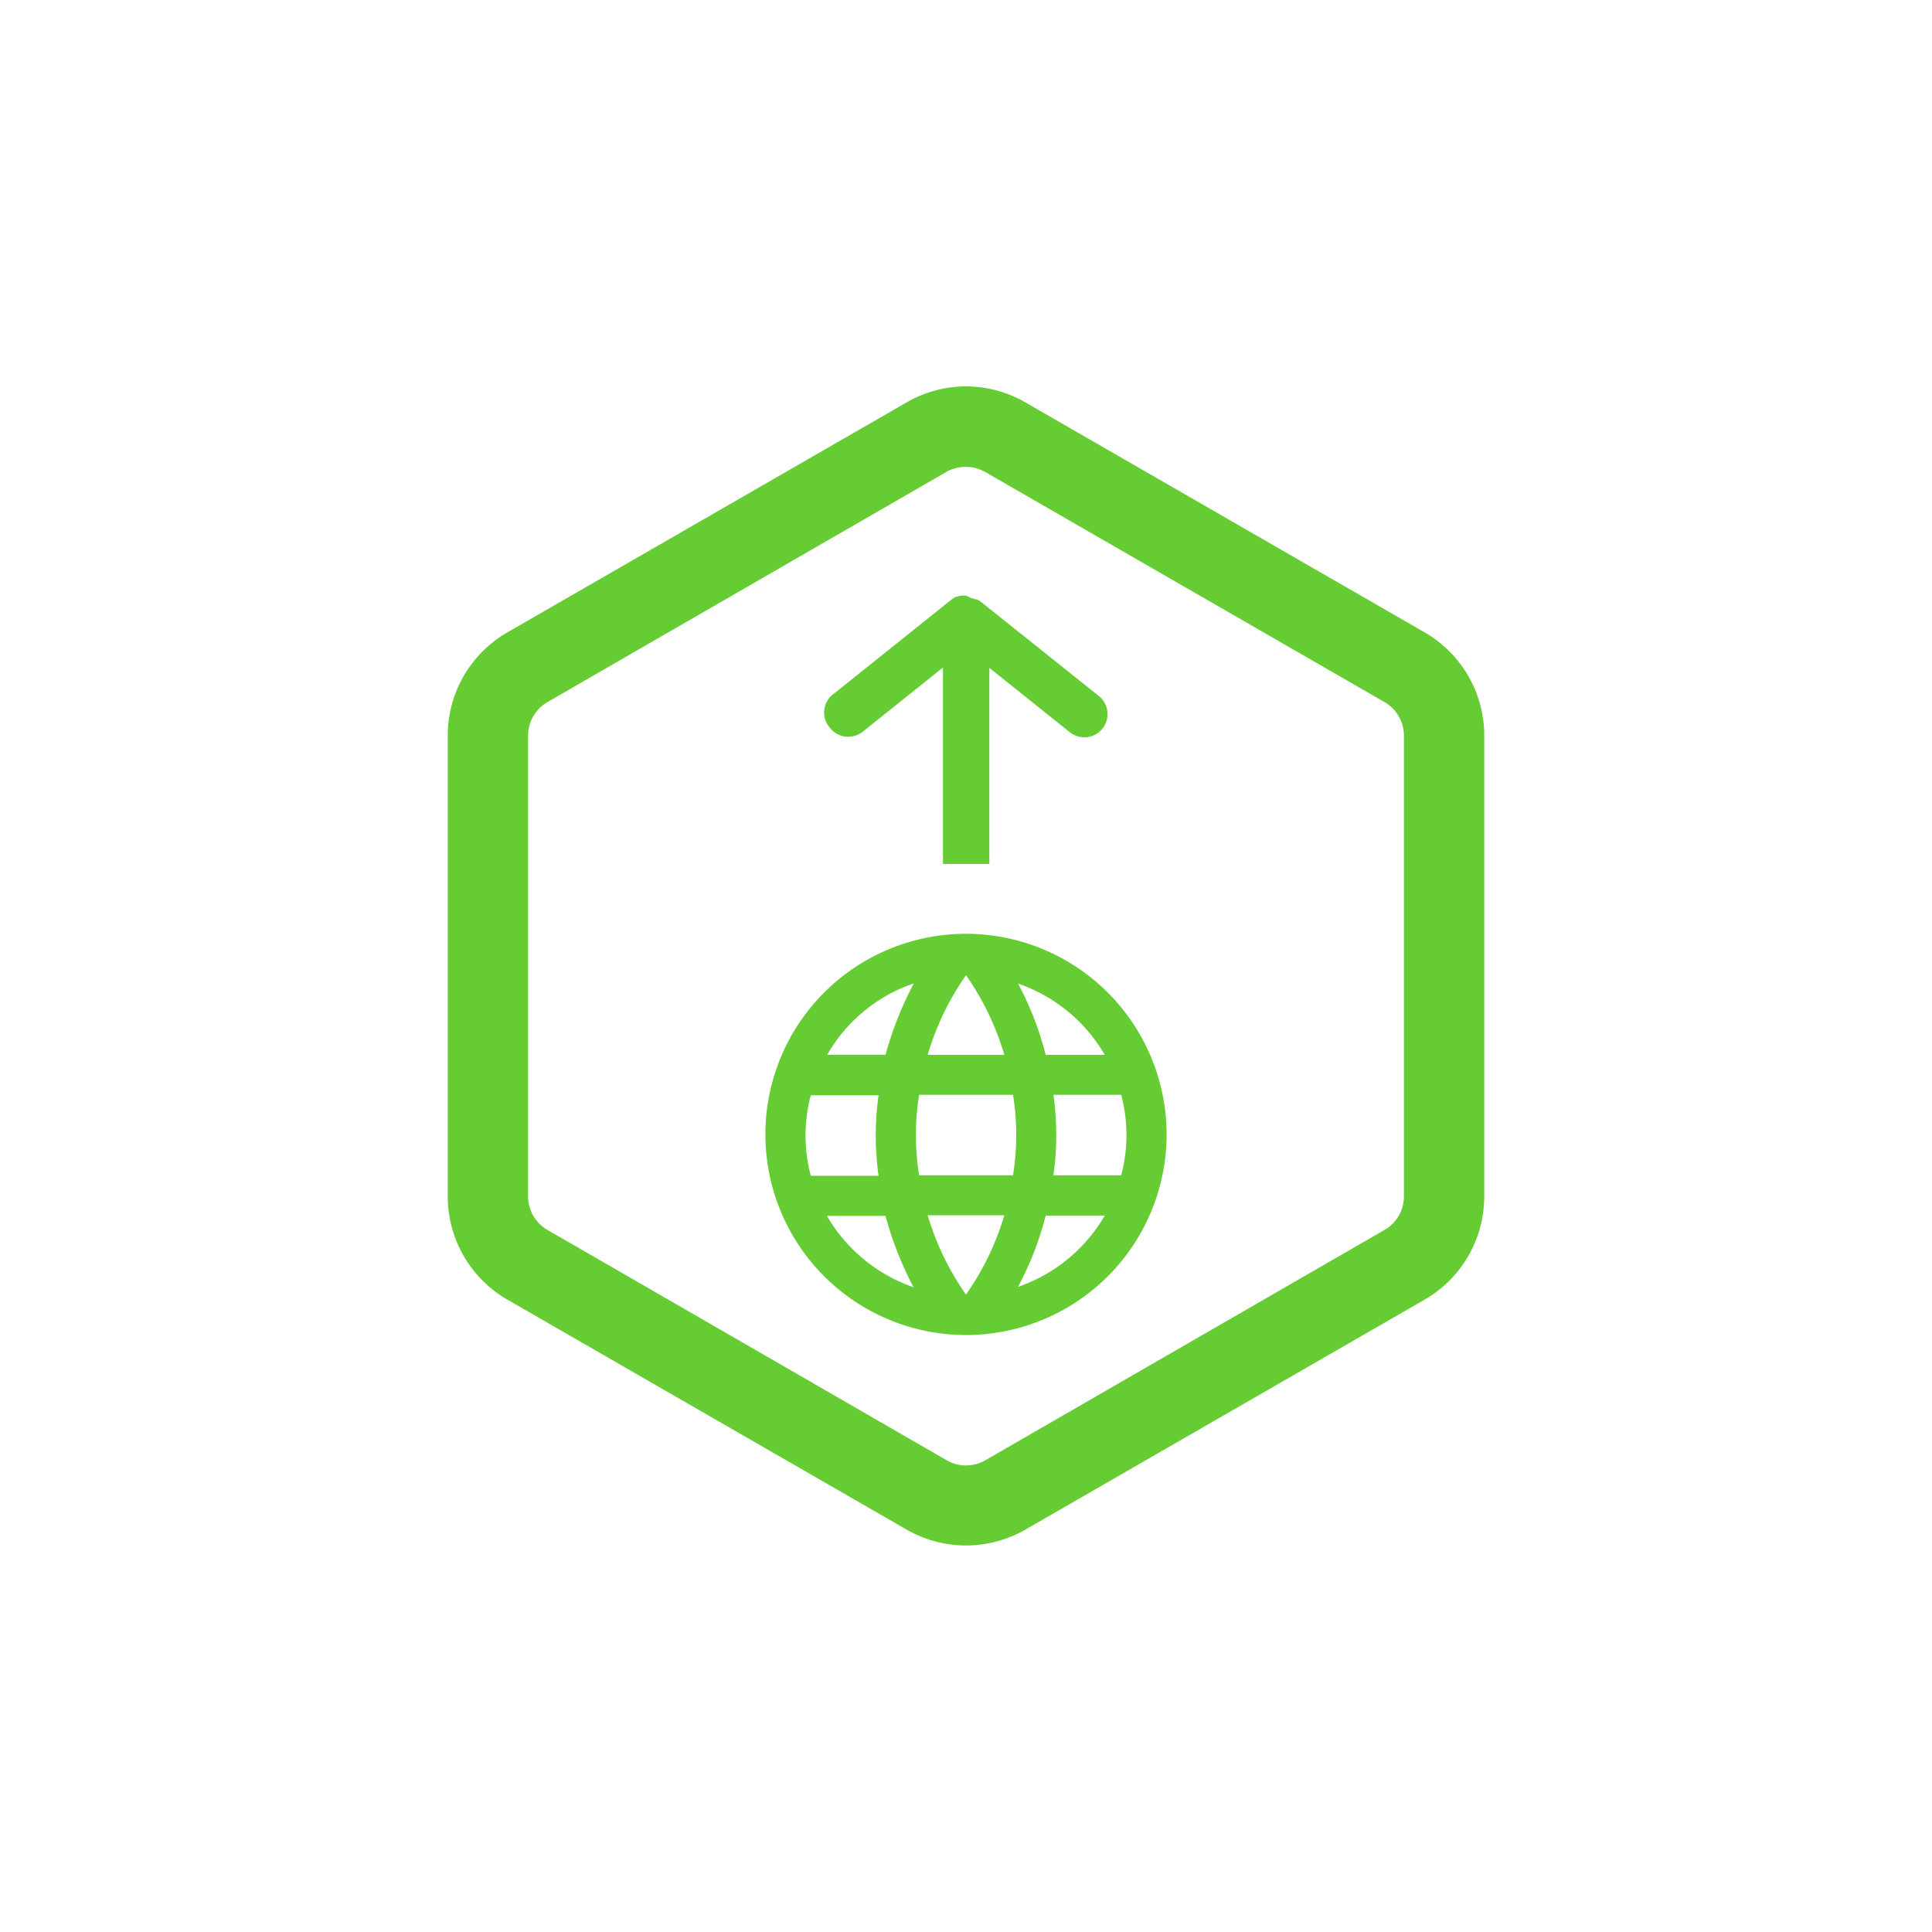
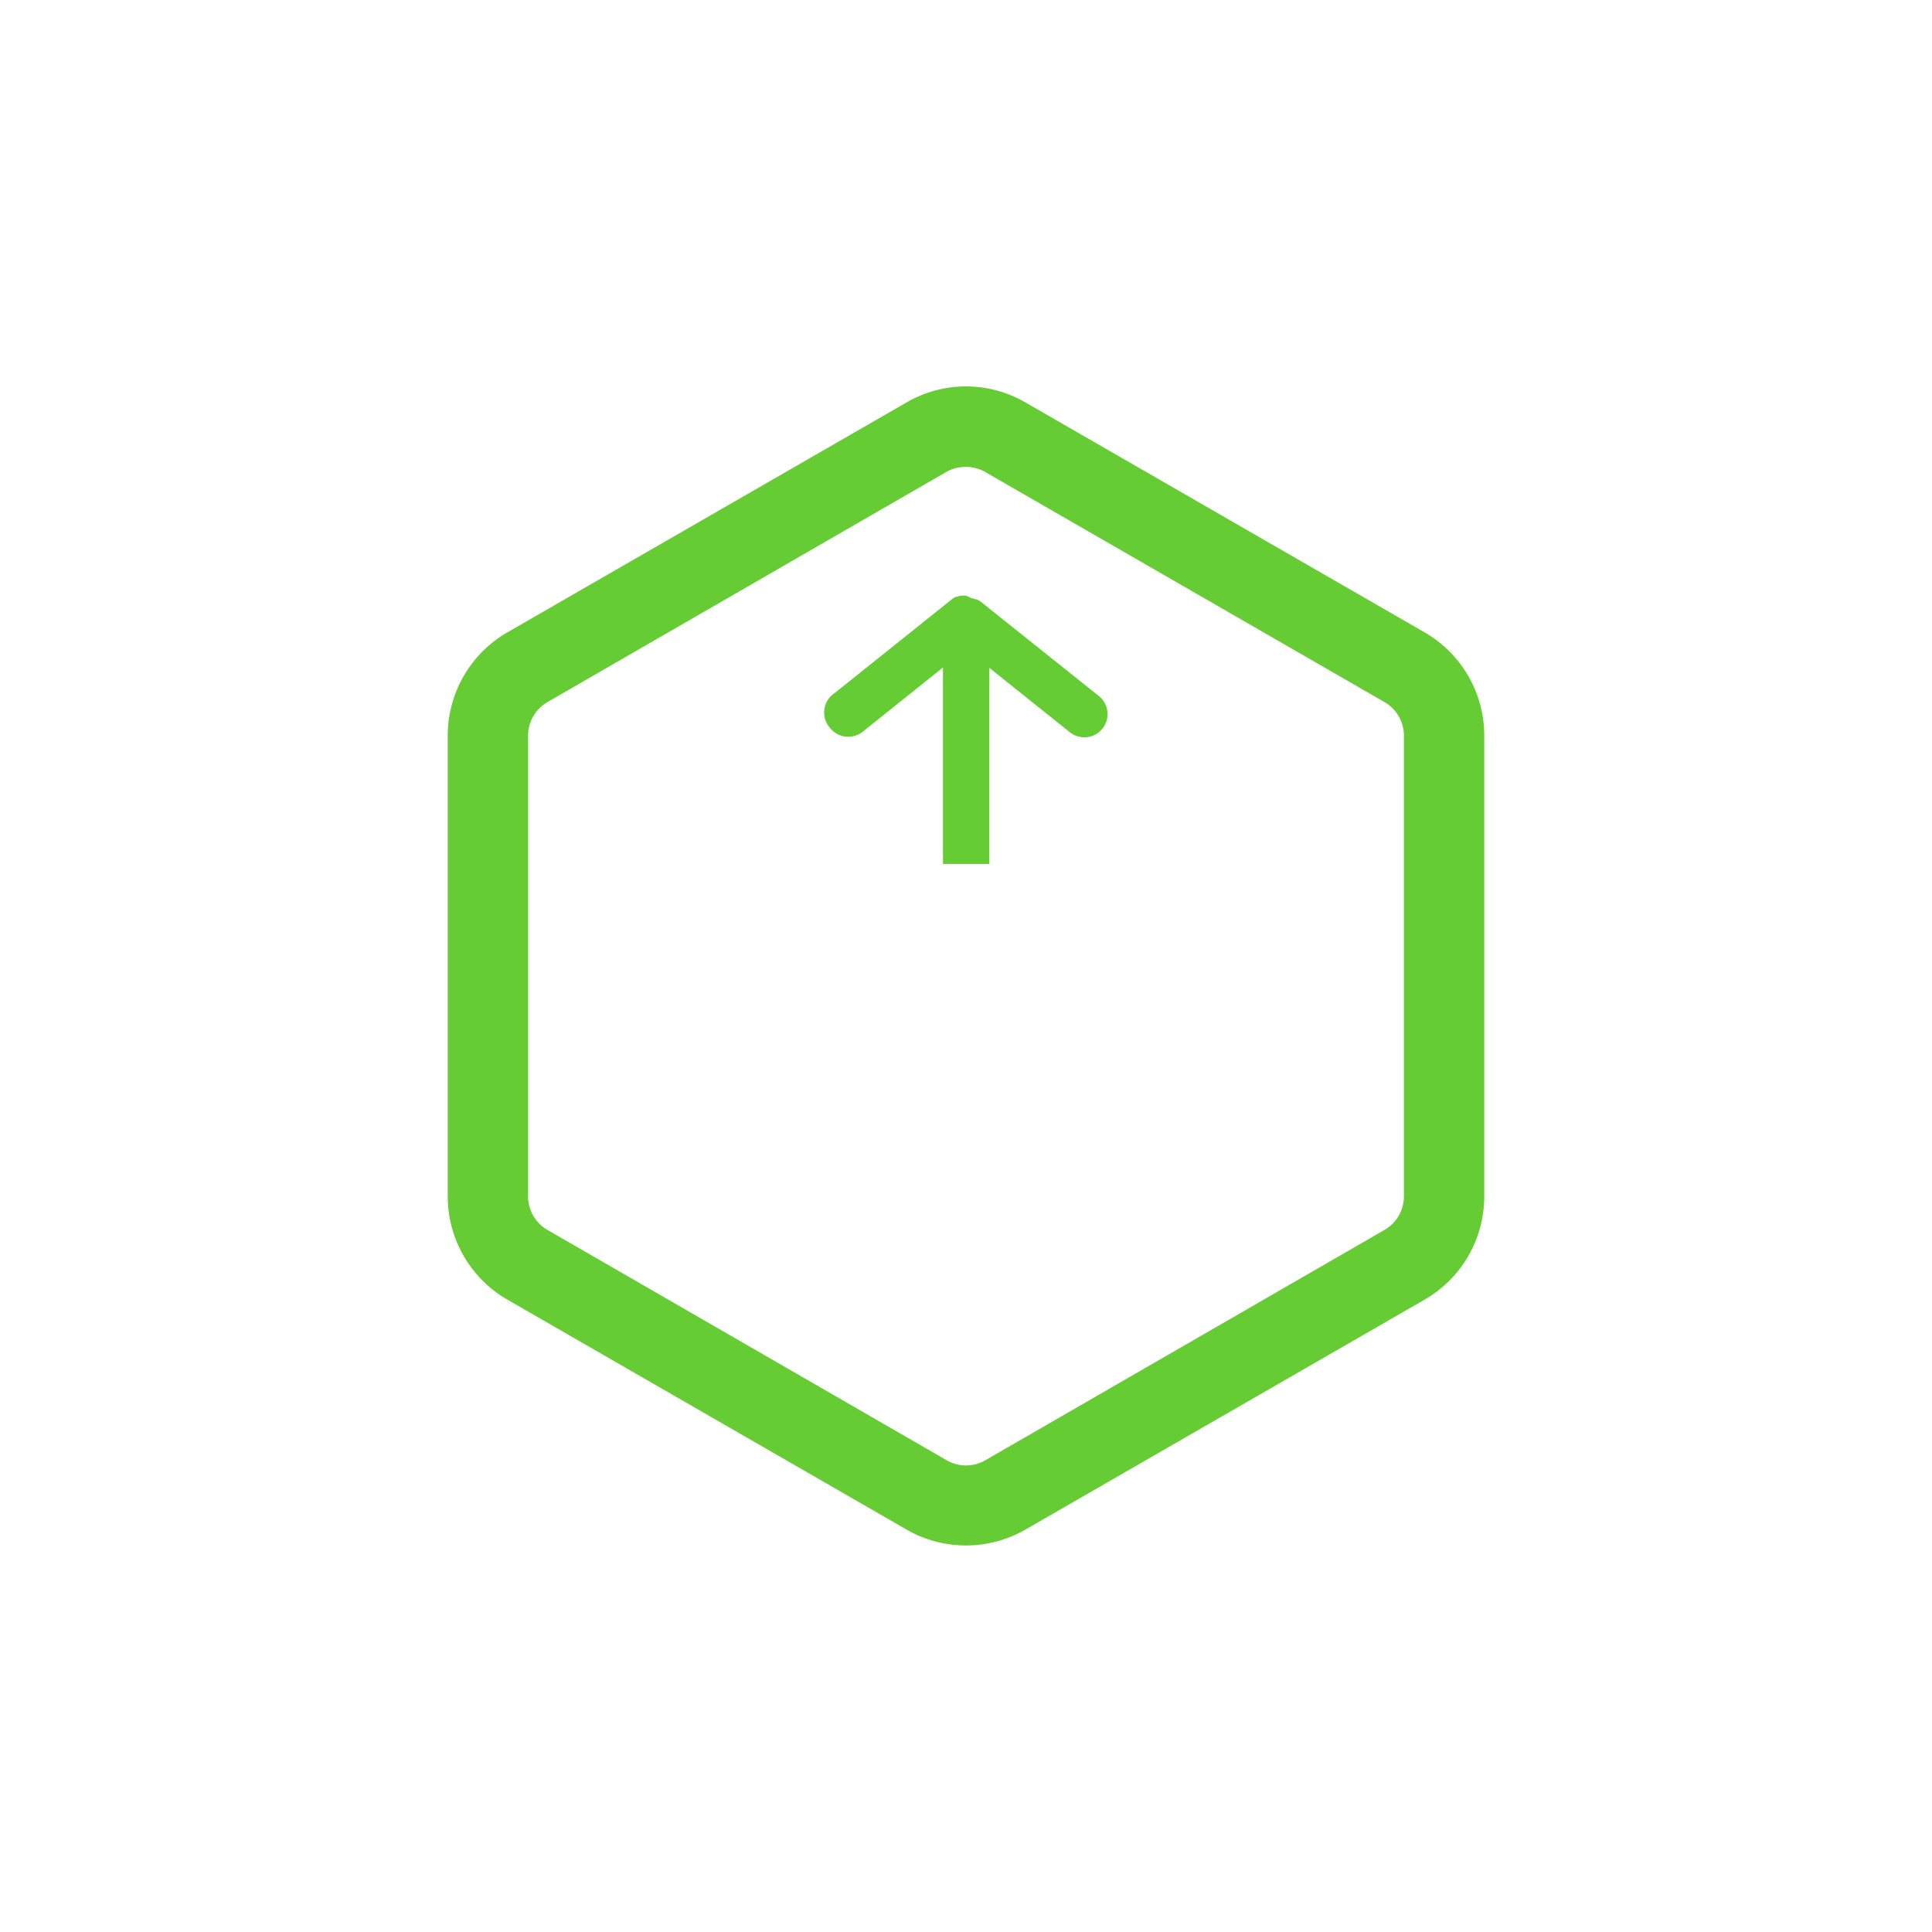
<svg xmlns="http://www.w3.org/2000/svg" width="120" height="120" viewBox="0 0 120 120">
  <defs>
    <style>.cls-1{fill:#6c3;}</style>
  </defs>
  <title>features-svg ready</title>
  <g id="ab14">
    <path class="cls-1" d="M60,29a2.4,2.4,0,0,1,1.2.32L86,43.61a2.41,2.41,0,0,1,1.2,2.08V74.31A2.41,2.41,0,0,1,86,76.39L61.2,90.7a2.4,2.4,0,0,1-2.4,0L34,76.39a2.41,2.41,0,0,1-1.2-2.08V45.69A2.41,2.41,0,0,1,34,43.61L58.8,29.3A2.4,2.4,0,0,1,60,29m0-5a7.4,7.4,0,0,0-3.7,1L31.51,39.28a7.4,7.4,0,0,0-3.7,6.41V74.31a7.4,7.4,0,0,0,3.7,6.41L56.3,95a7.4,7.4,0,0,0,7.4,0L88.49,80.72a7.4,7.4,0,0,0,3.7-6.41V45.69a7.4,7.4,0,0,0-3.7-6.41L63.7,25A7.4,7.4,0,0,0,60,24Z" />
-     <path class="cls-1" d="M65.43,73a17.88,17.88,0,0,0,0-5h4.21a9.74,9.74,0,0,1,0,5m-6.41,6.93a19.49,19.49,0,0,0,1.72-4.43h3.67a10,10,0,0,1-5.39,4.43M62.91,73H57.09a15.67,15.67,0,0,1,0-5h5.83a15.67,15.67,0,0,1,0,5M60,80.41a16.89,16.89,0,0,1-2.38-4.93h4.76A16.89,16.89,0,0,1,60,80.41m-5-14.9H51.38a9.87,9.87,0,0,1,5.38-4.43A21.47,21.47,0,0,0,55,65.52m-3.64,10H55a21.47,21.47,0,0,0,1.74,4.43,10,10,0,0,1-5.38-4.43m-1-2.49a9.74,9.74,0,0,1,0-5h4.21a17.88,17.88,0,0,0,0,5M60,60.57a17,17,0,0,1,2.38,4.95H57.62A17,17,0,0,1,60,60.57m8.62,4.95H64.95a19.49,19.49,0,0,0-1.72-4.43,10,10,0,0,1,5.39,4.43M60,58A12.46,12.46,0,1,0,72.46,70.5,12.47,12.47,0,0,0,60,58Z" />
    <path class="cls-1" d="M51.57,45.23a1.44,1.44,0,0,0,2,.23l5-4v12.2h2.88V41.48l5,4a1.44,1.44,0,0,0,1.8-2.25L60.9,37.36h0l0,0-.21-.13-.08,0-.2-.07-.08,0A1.44,1.44,0,0,0,60,37h0a1.44,1.44,0,0,0-.28,0l-.08,0-.2.07-.08,0-.21.13,0,0h0l-7.31,5.85A1.44,1.44,0,0,0,51.57,45.23Z" />
  </g>
</svg>